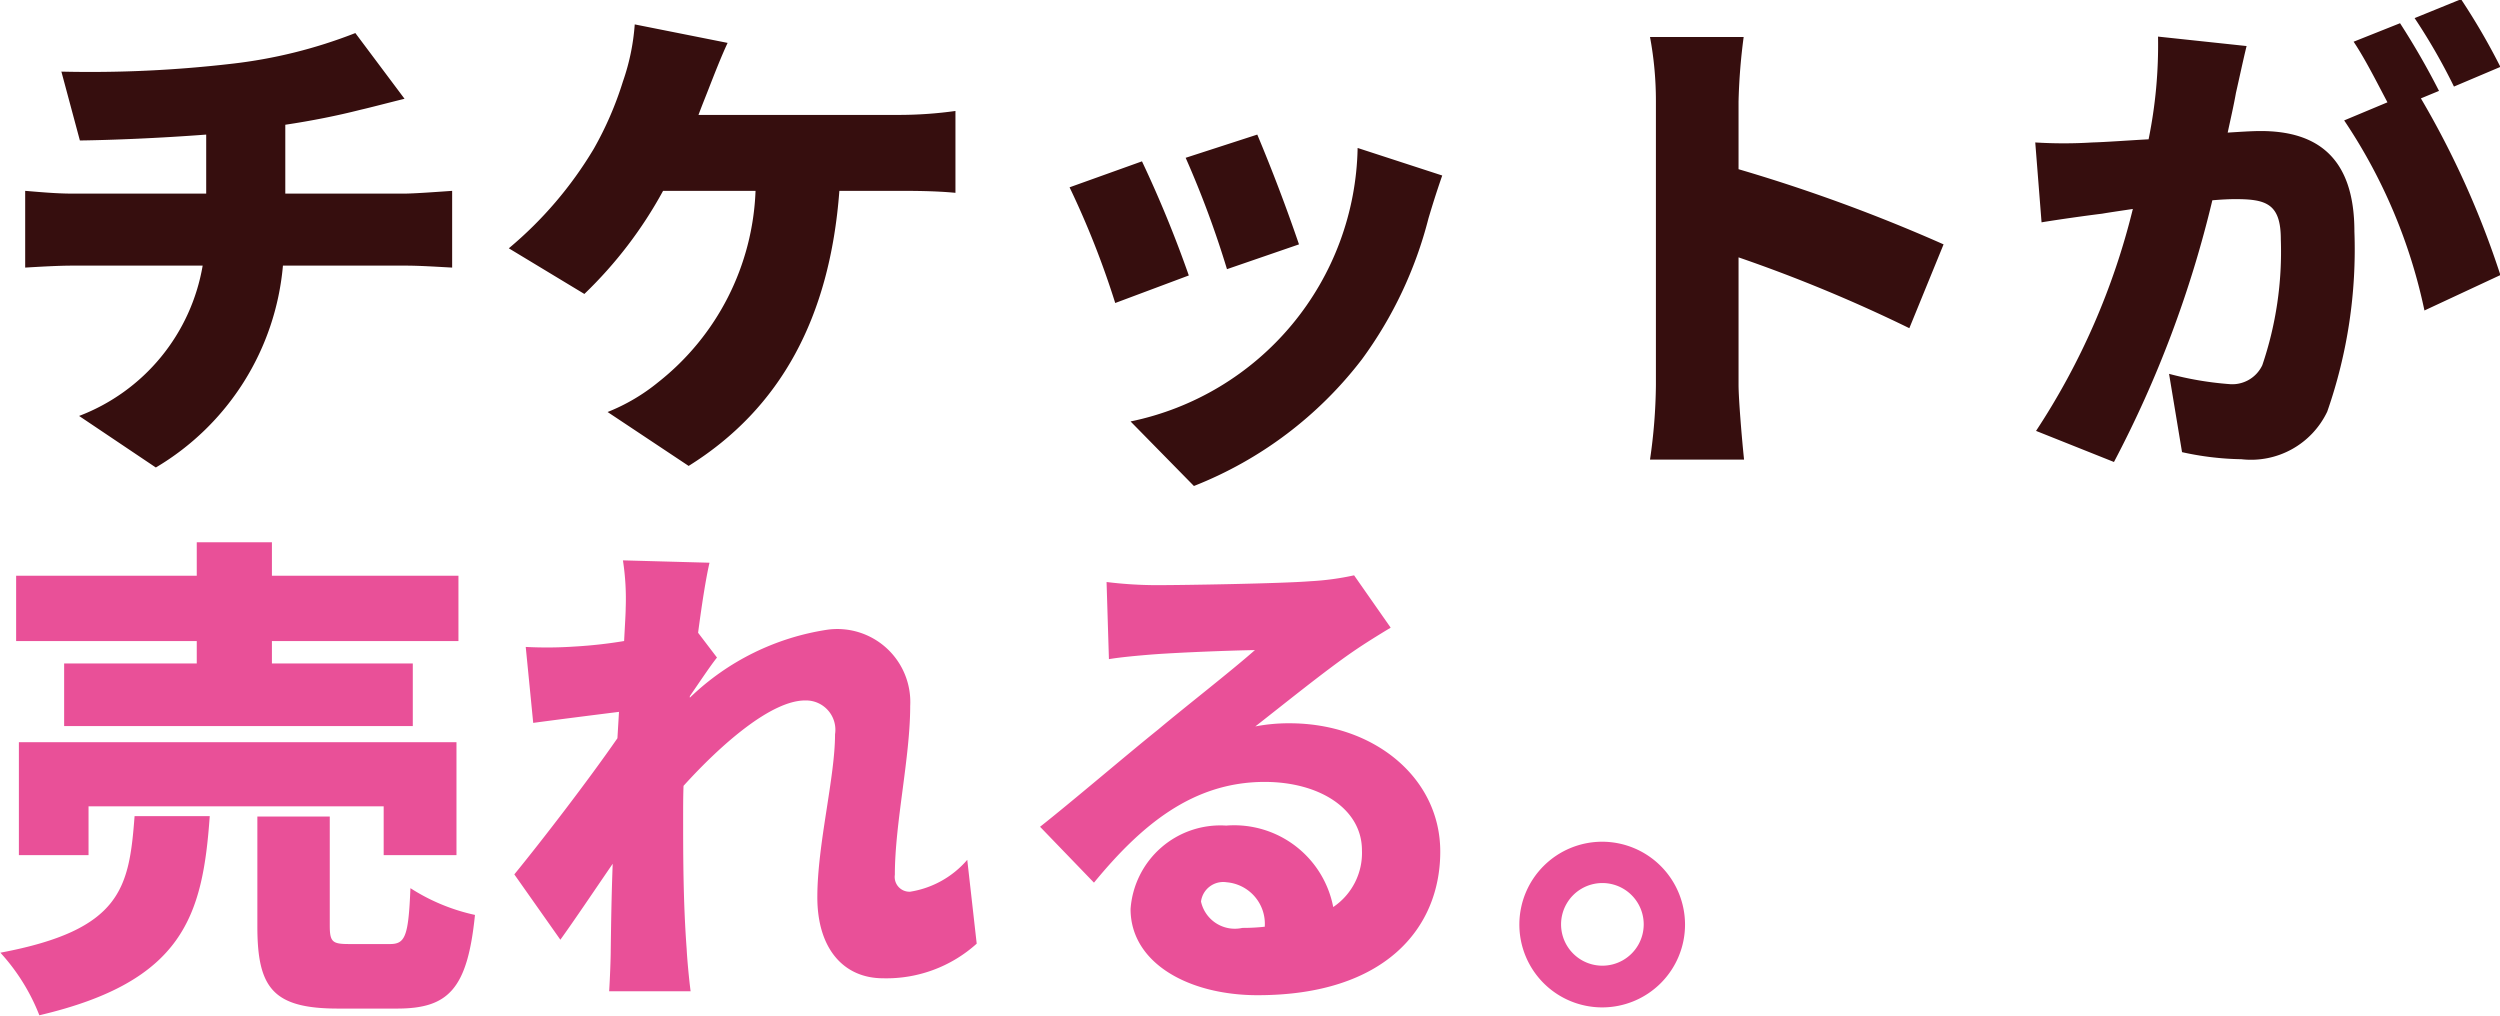
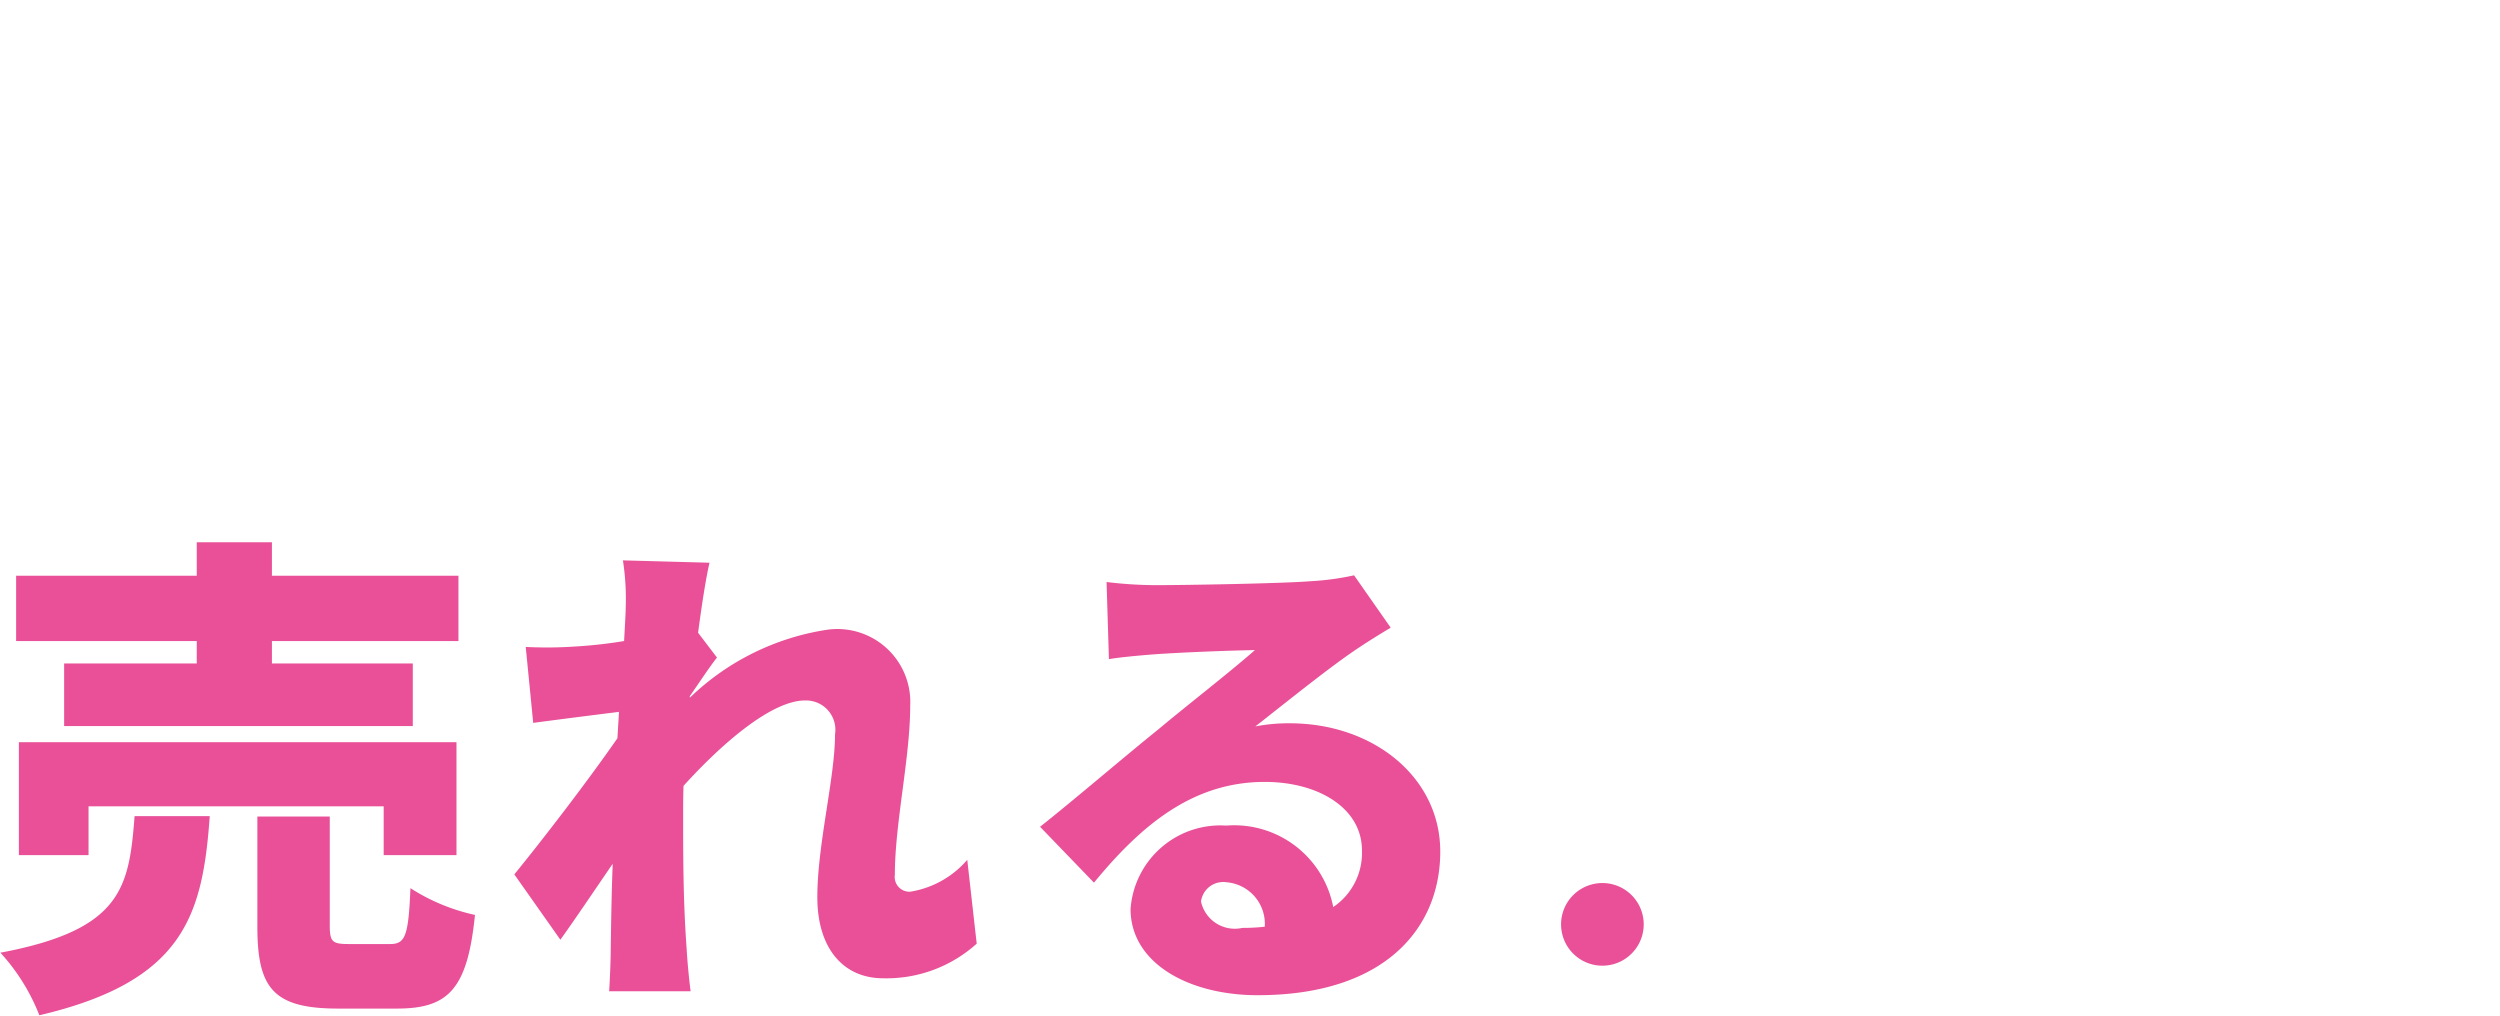
<svg xmlns="http://www.w3.org/2000/svg" id="icon_consignment.svg" width="63.53" height="25.81" viewBox="0 0 63.53 25.81">
  <defs>
    <style>.cls-1,.cls-2{fill:#e95098;fill-rule:evenodd}.cls-2{fill:#360e0e}</style>
  </defs>
-   <path id="チケットが_売れる_" data-name="チケットが 売れる。" class="cls-1" d="M1411.28 4296.24h-3.37v1.59h8.86v-1.59h-3.58v-.57h4.74v-1.66h-4.74v-.85h-1.91v.85h-4.59v1.66h4.59v.57zm6.6 4.87v-2.87h-11.12v2.87h1.77v-1.24h7.5v1.24h1.85zm-8.18-.99c-.14 1.83-.33 2.89-3.41 3.47a5.1 5.1 0 0 1 .99 1.59c3.66-.86 4.15-2.52 4.33-5.06h-1.91zm5.45 3.25c-.42 0-.49-.05-.49-.47v-2.77h-1.84v2.79c0 1.56.39 2.09 2.05 2.09h1.5c1.31 0 1.79-.5 1.98-2.38a4.989 4.989 0 0 1-1.64-.68c-.05 1.22-.13 1.42-.52 1.42h-1.04zm15.71-2.14a2.413 2.413 0 0 1-1.45.81.375.375 0 0 1-.39-.43c0-1.31.39-2.98.39-4.29a1.855 1.855 0 0 0-2.09-1.94 6.406 6.406 0 0 0-3.51 1.73v-.04c.23-.33.52-.77.69-.98l-.48-.63c.1-.76.2-1.39.29-1.78l-2.2-.06a6.426 6.426 0 0 1 .07 1.22c0 .13-.02.44-.04.83a11.765 11.765 0 0 1-1.26.14 10.408 10.408 0 0 1-1.24.01l.19 1.93c.67-.09 1.54-.2 2.18-.28l-.04.67c-.74 1.07-1.91 2.59-2.62 3.46l1.17 1.66c.34-.47.85-1.23 1.33-1.93-.03.8-.04 1.45-.05 2.21 0 .2-.02.72-.04 1.03h2.07c-.04-.3-.09-.84-.1-1.07-.09-1.2-.09-2.42-.09-3.37 0-.25 0-.51.01-.78.96-1.06 2.23-2.17 3.09-2.17a.746.746 0 0 1 .76.86c0 1.1-.45 2.8-.45 4.14 0 1.31.67 2.06 1.67 2.06a3.424 3.424 0 0 0 2.38-.88zm6.99 1.73a.879.879 0 0 1-1.05-.67.569.569 0 0 1 .65-.49 1.06 1.06 0 0 1 .97 1.13 5.166 5.166 0 0 1-.57.03zm2.84-8.96a6.87 6.87 0 0 1-1.11.15c-.75.06-3.24.1-3.91.1a10.43 10.43 0 0 1-1.27-.08l.06 1.96c.3-.05.74-.09 1.12-.12.67-.05 1.96-.1 2.59-.11-.61.54-1.77 1.44-2.46 2.02-.75.6-2.2 1.84-3 2.47l1.37 1.42c1.2-1.46 2.51-2.56 4.34-2.56 1.37 0 2.47.67 2.47 1.74a1.659 1.659 0 0 1-.73 1.44 2.563 2.563 0 0 0-2.72-2.07 2.288 2.288 0 0 0-2.43 2.12c0 1.37 1.47 2.19 3.23 2.19 3.23 0 4.64-1.7 4.64-3.65 0-1.88-1.69-3.26-3.83-3.26a4.47 4.47 0 0 0-.87.08c.68-.53 1.78-1.42 2.48-1.9.32-.22.63-.41.96-.61zm6.31 6.77a2.105 2.105 0 1 0 2.1 2.1 2.108 2.108 0 0 0-2.1-2.1zm0 3.15a1.05 1.05 0 1 1 0-2.1 1.05 1.05 0 0 1 0 2.1z" transform="translate(-1406.28 -4279.38)" />
-   <path id="チケットが_売れる_2" data-name="チケットが 売れる。" class="cls-2" d="M1413.53 4284.3v-1.75c.67-.1 1.32-.23 1.91-.38.22-.05.6-.15 1.12-.28l-1.25-1.67a12.429 12.429 0 0 1-3.14.78 31.183 31.183 0 0 1-4.33.2l.47 1.75c.8-.01 2.03-.06 3.21-.15v1.5h-3.41c-.4 0-.82-.04-1.19-.07v1.95c.34-.02.83-.05 1.21-.05h3.3a4.984 4.984 0 0 1-3.14 3.82l1.95 1.31a6.633 6.633 0 0 0 3.23-5.13h3.11c.37 0 .81.03 1.19.05v-1.95c-.29.02-.96.07-1.22.07h-3.02zm10.5-2c.1-.27.2-.51.28-.72.11-.28.3-.77.46-1.11l-2.36-.47a5.588 5.588 0 0 1-.3 1.45 8.669 8.669 0 0 1-.74 1.71 9.907 9.907 0 0 1-2.16 2.53l1.92 1.16a10.769 10.769 0 0 0 2-2.62h2.35a6.5 6.5 0 0 1-2.47 4.86 4.881 4.881 0 0 1-1.29.76l2.06 1.37c2.34-1.46 3.59-3.78 3.83-6.99h1.56c.29 0 .87 0 1.39.05v-2.08a10.426 10.426 0 0 1-1.39.1h-5.14zm14.2.5l-1.82.59a24.855 24.855 0 0 1 1.05 2.83l1.83-.63a44.5 44.5 0 0 0-1.06-2.79zm2.55.34a7.232 7.232 0 0 1-5.77 6.95l1.61 1.64a9.981 9.981 0 0 0 4.27-3.22 10.383 10.383 0 0 0 1.69-3.58c.09-.3.18-.6.35-1.09zm-5.48.34l-1.84.66a22.183 22.183 0 0 1 1.16 2.94l1.87-.7a29.97 29.97 0 0 0-1.19-2.9zm20.37 2.11a42.089 42.089 0 0 0-5.21-1.91v-1.72a14.969 14.969 0 0 1 .13-1.64h-2.38a8.854 8.854 0 0 1 .15 1.64v7.2a13.874 13.874 0 0 1-.15 1.9h2.39c-.06-.57-.14-1.56-.14-1.9v-3.24a38.147 38.147 0 0 1 4.34 1.8zm14.15-4.51a16.774 16.774 0 0 0-1-1.72l-1.18.48a15.052 15.052 0 0 1 1 1.74zm-8.7-.77a11.99 11.99 0 0 1-.24 2.61c-.55.03-1.07.07-1.43.08a11.689 11.689 0 0 1-1.45 0l.16 2.03c.42-.07 1.13-.17 1.54-.22.17-.03.45-.07.78-.12a18.051 18.051 0 0 1-2.46 5.64l1.98.79a28.352 28.352 0 0 0 2.5-6.65c.22-.02.44-.03.58-.03.78 0 1.16.11 1.16 1.02a8.972 8.972 0 0 1-.47 3.2.844.844 0 0 1-.85.48 8.341 8.341 0 0 1-1.52-.26l.33 1.99a7.428 7.428 0 0 0 1.51.18 2.145 2.145 0 0 0 2.18-1.21 12.5 12.5 0 0 0 .69-4.58c0-1.87-.94-2.55-2.38-2.55-.23 0-.52.02-.84.04.07-.33.15-.67.21-1.01.08-.35.18-.82.27-1.19zm7.14 1.38a19.3 19.3 0 0 0-.99-1.72l-1.18.47c.29.43.6 1.05.86 1.54l-1.1.46a13.707 13.707 0 0 1 2.04 4.83l1.93-.9a22.648 22.648 0 0 0-2.02-4.49z" transform="translate(-1406.28 -4279.38)" />
+   <path id="チケットが_売れる_" data-name="チケットが 売れる。" class="cls-1" d="M1411.28 4296.24h-3.37v1.59h8.86v-1.59h-3.58v-.57h4.74v-1.66h-4.74v-.85h-1.91v.85h-4.59v1.66h4.59v.57zm6.6 4.87v-2.87h-11.12v2.87h1.77v-1.24h7.5v1.24h1.85zm-8.18-.99c-.14 1.83-.33 2.89-3.41 3.47a5.1 5.1 0 0 1 .99 1.59c3.66-.86 4.15-2.52 4.33-5.06h-1.91zm5.45 3.25c-.42 0-.49-.05-.49-.47v-2.77h-1.84v2.79c0 1.56.39 2.09 2.05 2.09h1.5c1.31 0 1.79-.5 1.98-2.38a4.989 4.989 0 0 1-1.64-.68c-.05 1.22-.13 1.42-.52 1.42h-1.04zm15.71-2.14a2.413 2.413 0 0 1-1.45.81.375.375 0 0 1-.39-.43c0-1.31.39-2.98.39-4.29a1.855 1.855 0 0 0-2.09-1.94 6.406 6.406 0 0 0-3.51 1.73v-.04c.23-.33.52-.77.69-.98l-.48-.63c.1-.76.2-1.39.29-1.78l-2.2-.06a6.426 6.426 0 0 1 .07 1.22c0 .13-.02.44-.04.83a11.765 11.765 0 0 1-1.26.14 10.408 10.408 0 0 1-1.24.01l.19 1.93c.67-.09 1.54-.2 2.18-.28l-.04.67c-.74 1.07-1.91 2.59-2.62 3.46l1.17 1.66c.34-.47.85-1.23 1.33-1.93-.03.8-.04 1.45-.05 2.21 0 .2-.02.72-.04 1.03h2.07c-.04-.3-.09-.84-.1-1.07-.09-1.2-.09-2.42-.09-3.37 0-.25 0-.51.01-.78.96-1.06 2.23-2.17 3.09-2.17a.746.746 0 0 1 .76.86c0 1.1-.45 2.8-.45 4.14 0 1.31.67 2.06 1.67 2.06a3.424 3.424 0 0 0 2.38-.88zm6.99 1.73a.879.879 0 0 1-1.05-.67.569.569 0 0 1 .65-.49 1.06 1.06 0 0 1 .97 1.13 5.166 5.166 0 0 1-.57.03zm2.84-8.96a6.87 6.87 0 0 1-1.11.15c-.75.06-3.24.1-3.91.1a10.43 10.43 0 0 1-1.27-.08l.06 1.96c.3-.05.74-.09 1.12-.12.67-.05 1.96-.1 2.59-.11-.61.54-1.77 1.44-2.46 2.02-.75.6-2.2 1.84-3 2.47l1.37 1.42c1.2-1.46 2.51-2.56 4.34-2.56 1.37 0 2.47.67 2.47 1.74a1.659 1.659 0 0 1-.73 1.44 2.563 2.563 0 0 0-2.72-2.07 2.288 2.288 0 0 0-2.43 2.12c0 1.37 1.47 2.19 3.23 2.19 3.23 0 4.64-1.7 4.64-3.65 0-1.88-1.69-3.26-3.83-3.26a4.47 4.47 0 0 0-.87.08c.68-.53 1.78-1.42 2.48-1.9.32-.22.63-.41.96-.61zm6.31 6.77zm0 3.15a1.05 1.05 0 1 1 0-2.1 1.05 1.05 0 0 1 0 2.1z" transform="translate(-1406.28 -4279.38)" />
</svg>